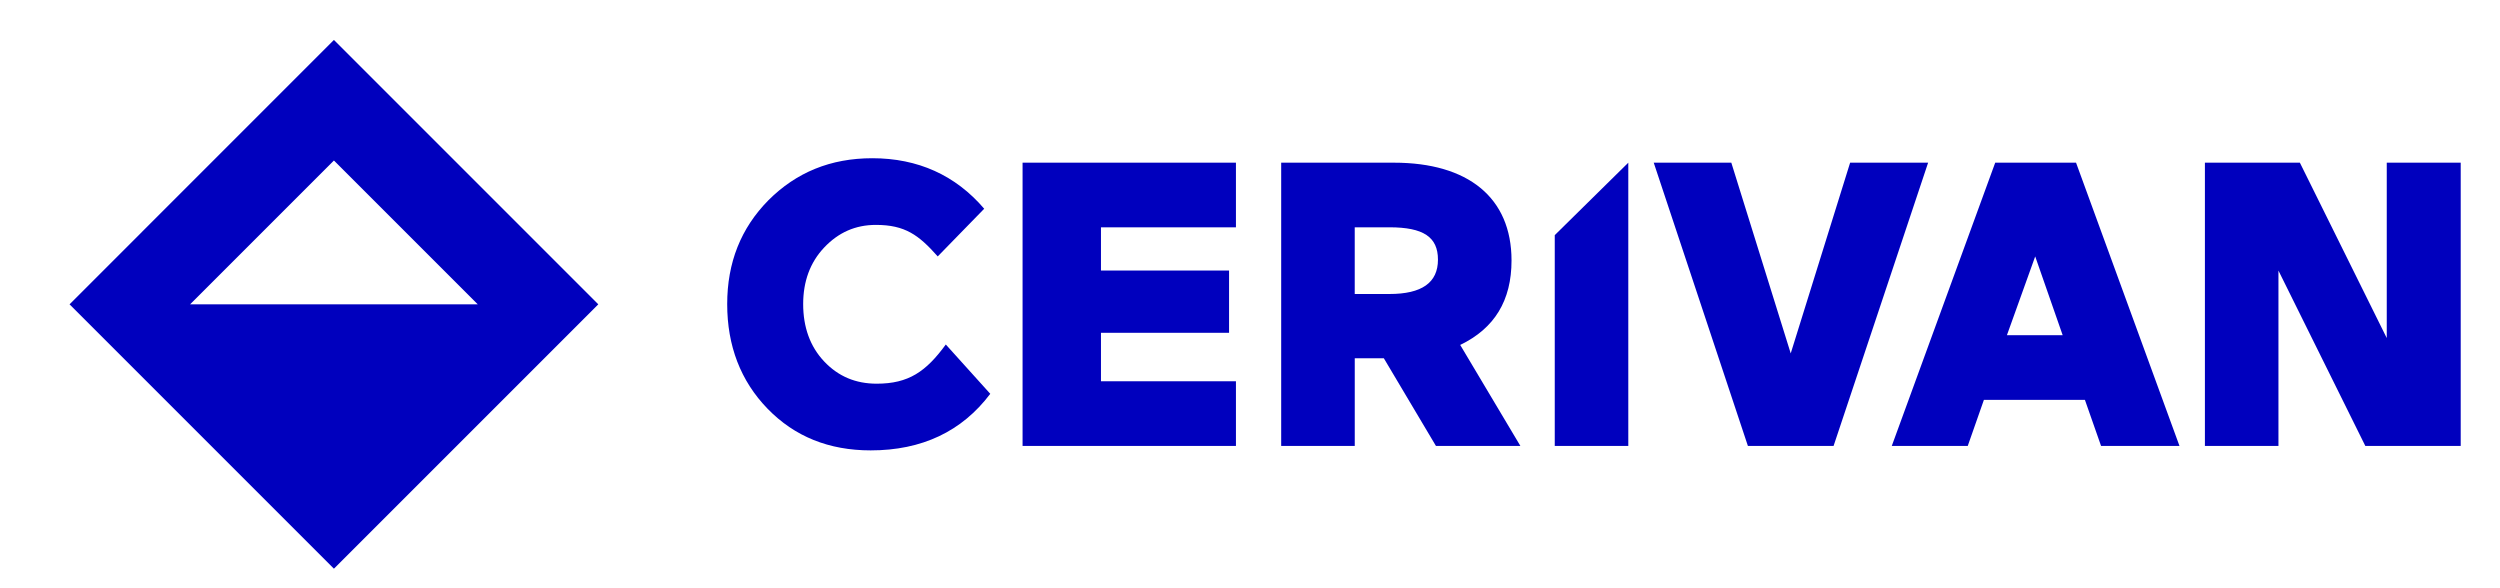
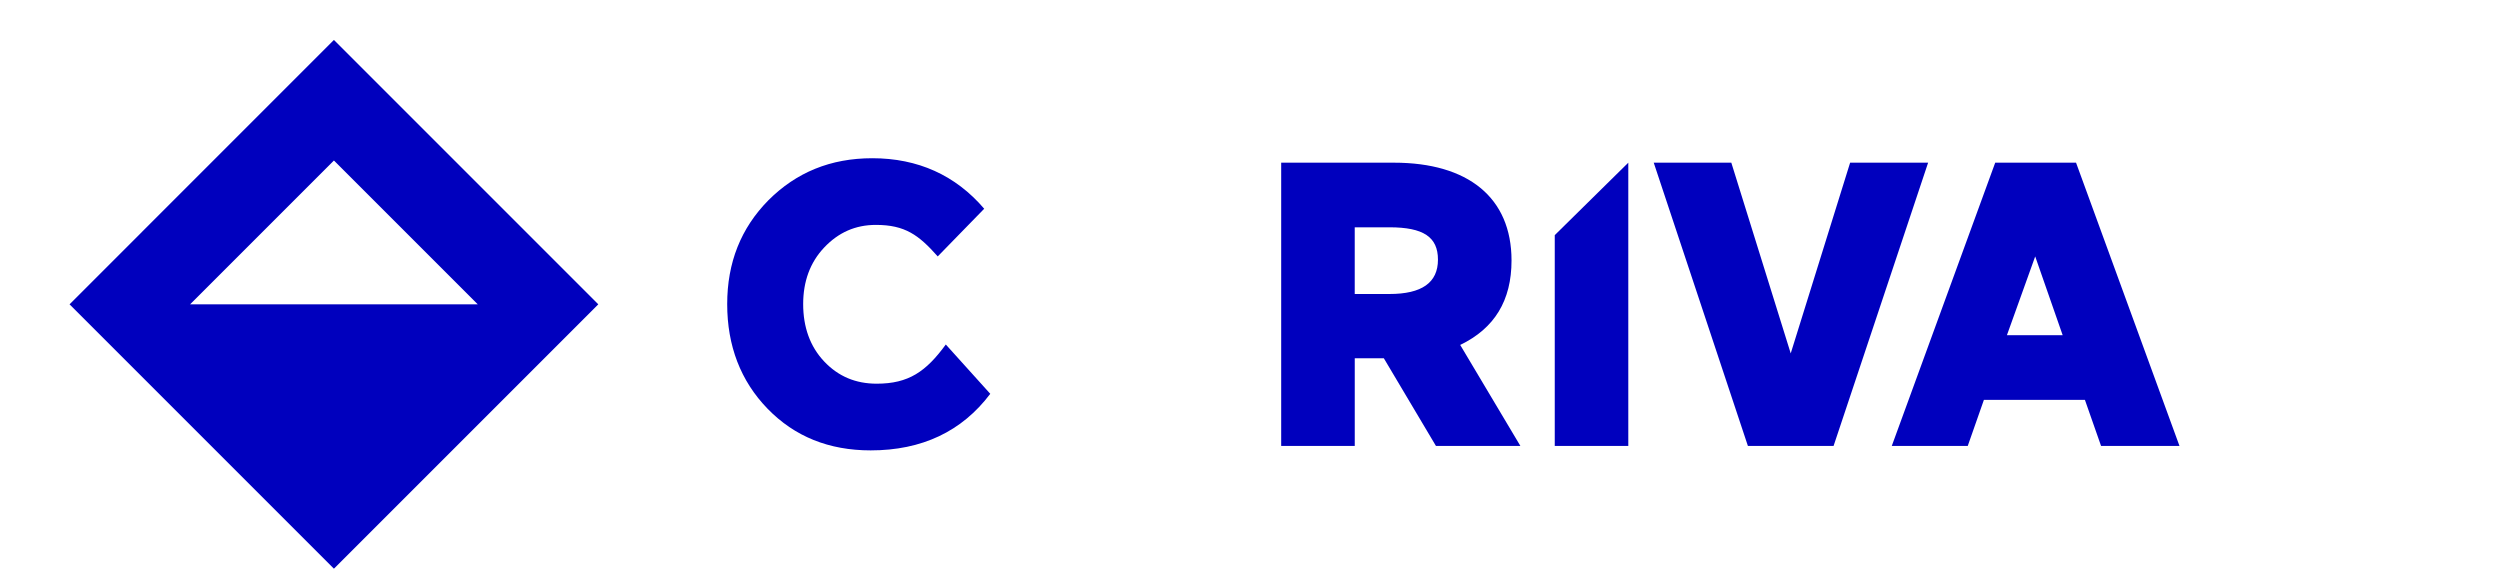
<svg xmlns="http://www.w3.org/2000/svg" version="1.1" id="Calque_1" x="0px" y="0px" viewBox="0 0 978 230" style="enable-background:new 0 0 978 230;" xml:space="preserve">
  <style type="text/css">
	.st0{fill:#0000BE;}
</style>
  <g>
    <g>
      <path class="st0" d="M608.22,174.46V91.99l28.77-28.35v110.82H608.22z" />
      <path class="st0" d="M366.84,100.31c-7.43-8.38-12.8-12.33-24.19-12.33c-8.06,0-14.7,3-20.23,8.85s-8.22,13.28-8.22,22.13    c0,9.01,2.69,16.6,8.22,22.45c5.53,5.85,12.33,8.69,20.55,8.69c12.49,0,19.29-4.74,27.03-15.33l17.39,19.29    c-11.07,14.7-26.72,22.13-46.79,22.13c-16.28,0-29.72-5.38-40.31-16.28c-10.59-10.91-15.81-24.66-15.81-40.94    c0-16.28,5.37-29.72,16.12-40.63c10.91-10.91,24.34-16.44,40.63-16.44c17.86,0,32.57,6.64,43.79,19.76L366.84,100.31z" />
-       <path class="st0" d="M400.03,174.46V63.64h83.47v25.29h-52.8v16.91h50.11v24.34H430.7v18.97h52.8v25.29H400.03z" />
      <path class="st0" d="M561.75,174.46l-20.39-34.3h-11.38v34.3H501.2V63.64h44.11c28.93,0,46,13.59,46,38.26    c0,15.65-6.64,26.56-20.08,33.04l23.55,39.52H561.75z M529.97,88.93v26.08h13.59c12.65,0,18.97-4.43,18.97-13.44    c0-8.85-5.69-12.65-18.97-12.65H529.97z" />
      <path class="st0" d="M700.53,138.25l23.24-74.61h30.51l-36.99,110.82h-33.51L646.94,63.64h30.35L700.53,138.25z" />
      <path class="st0" d="M821.94,174.46l-6.32-18.02H776.1l-6.32,18.02h-29.72l40.47-110.82h31.62l40.47,110.82H821.94z     M796.17,100.31l-11.07,30.83h21.82L796.17,100.31z" />
-       <path class="st0" d="M925.32,174.46l-33.99-68.61v68.61h-28.77V63.64h37.15l33.99,68.61V63.64h28.93v110.82H925.32z" />
    </g>
    <path class="st0" d="M130.63,15.62L27.21,119.05l103.42,103.42l103.42-103.42L130.63,15.62z M74.37,119.05l56.26-56.26l56.26,56.26   H74.37z" />
  </g>
</svg>